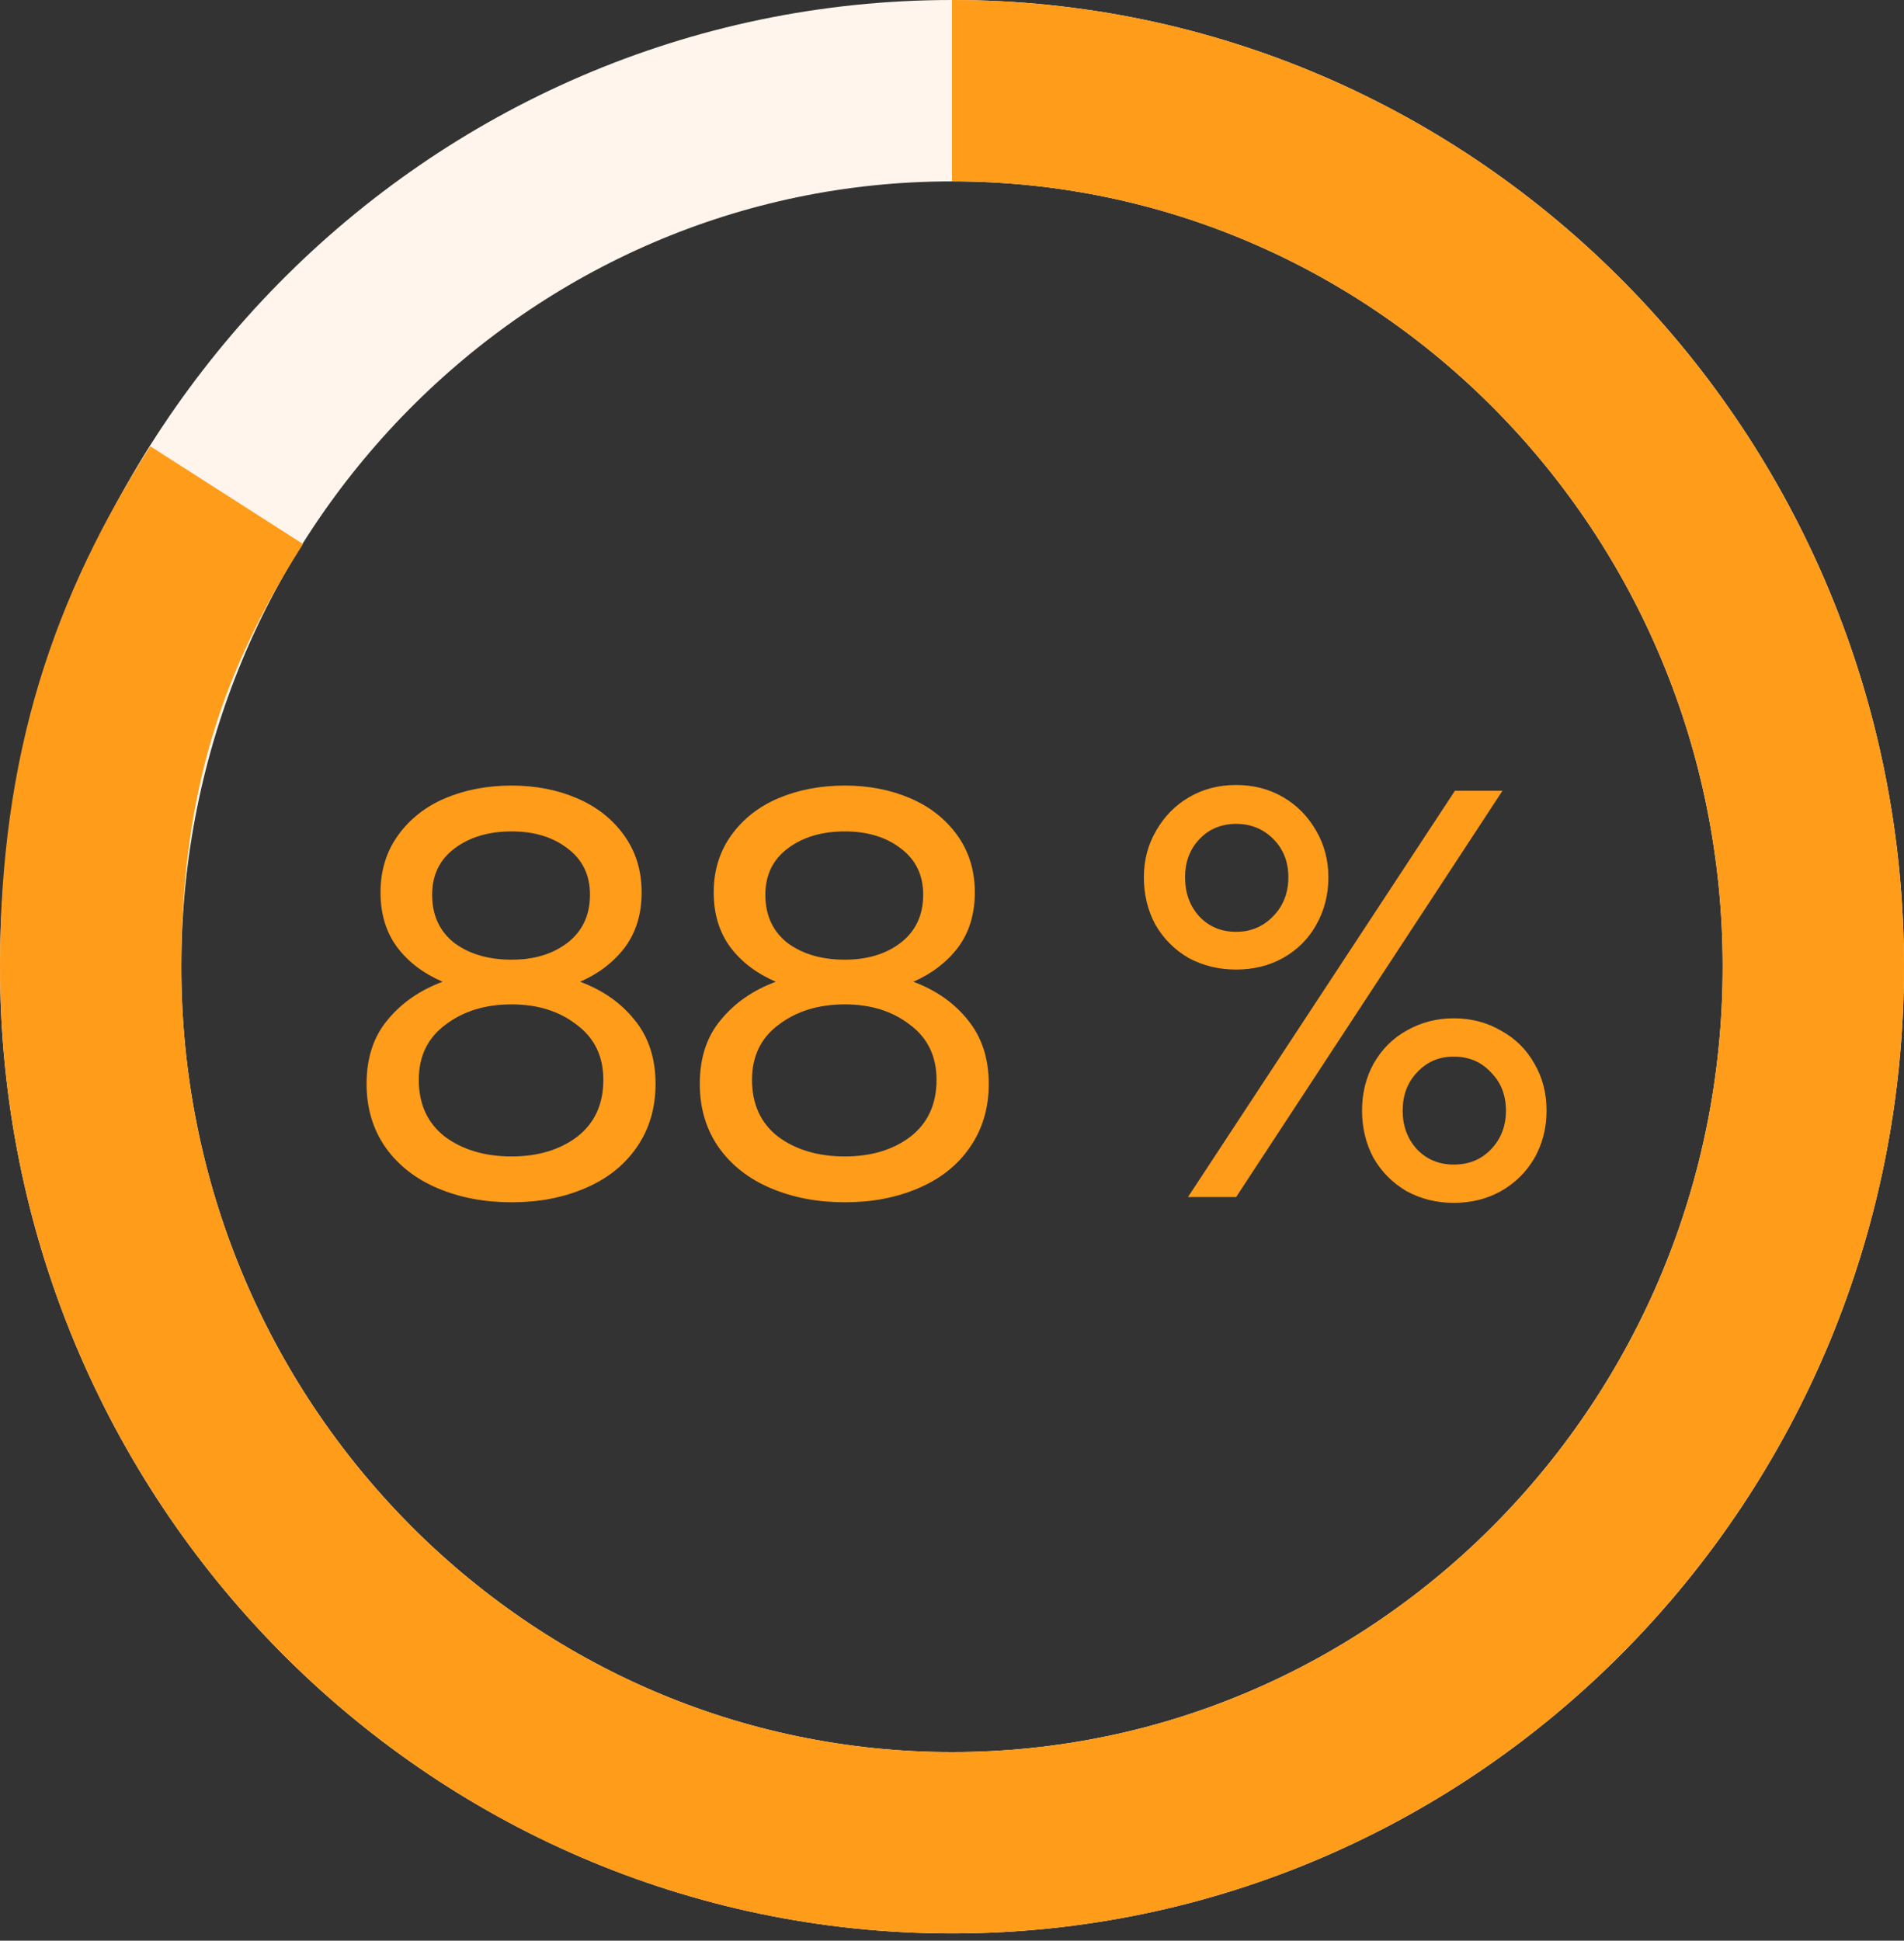
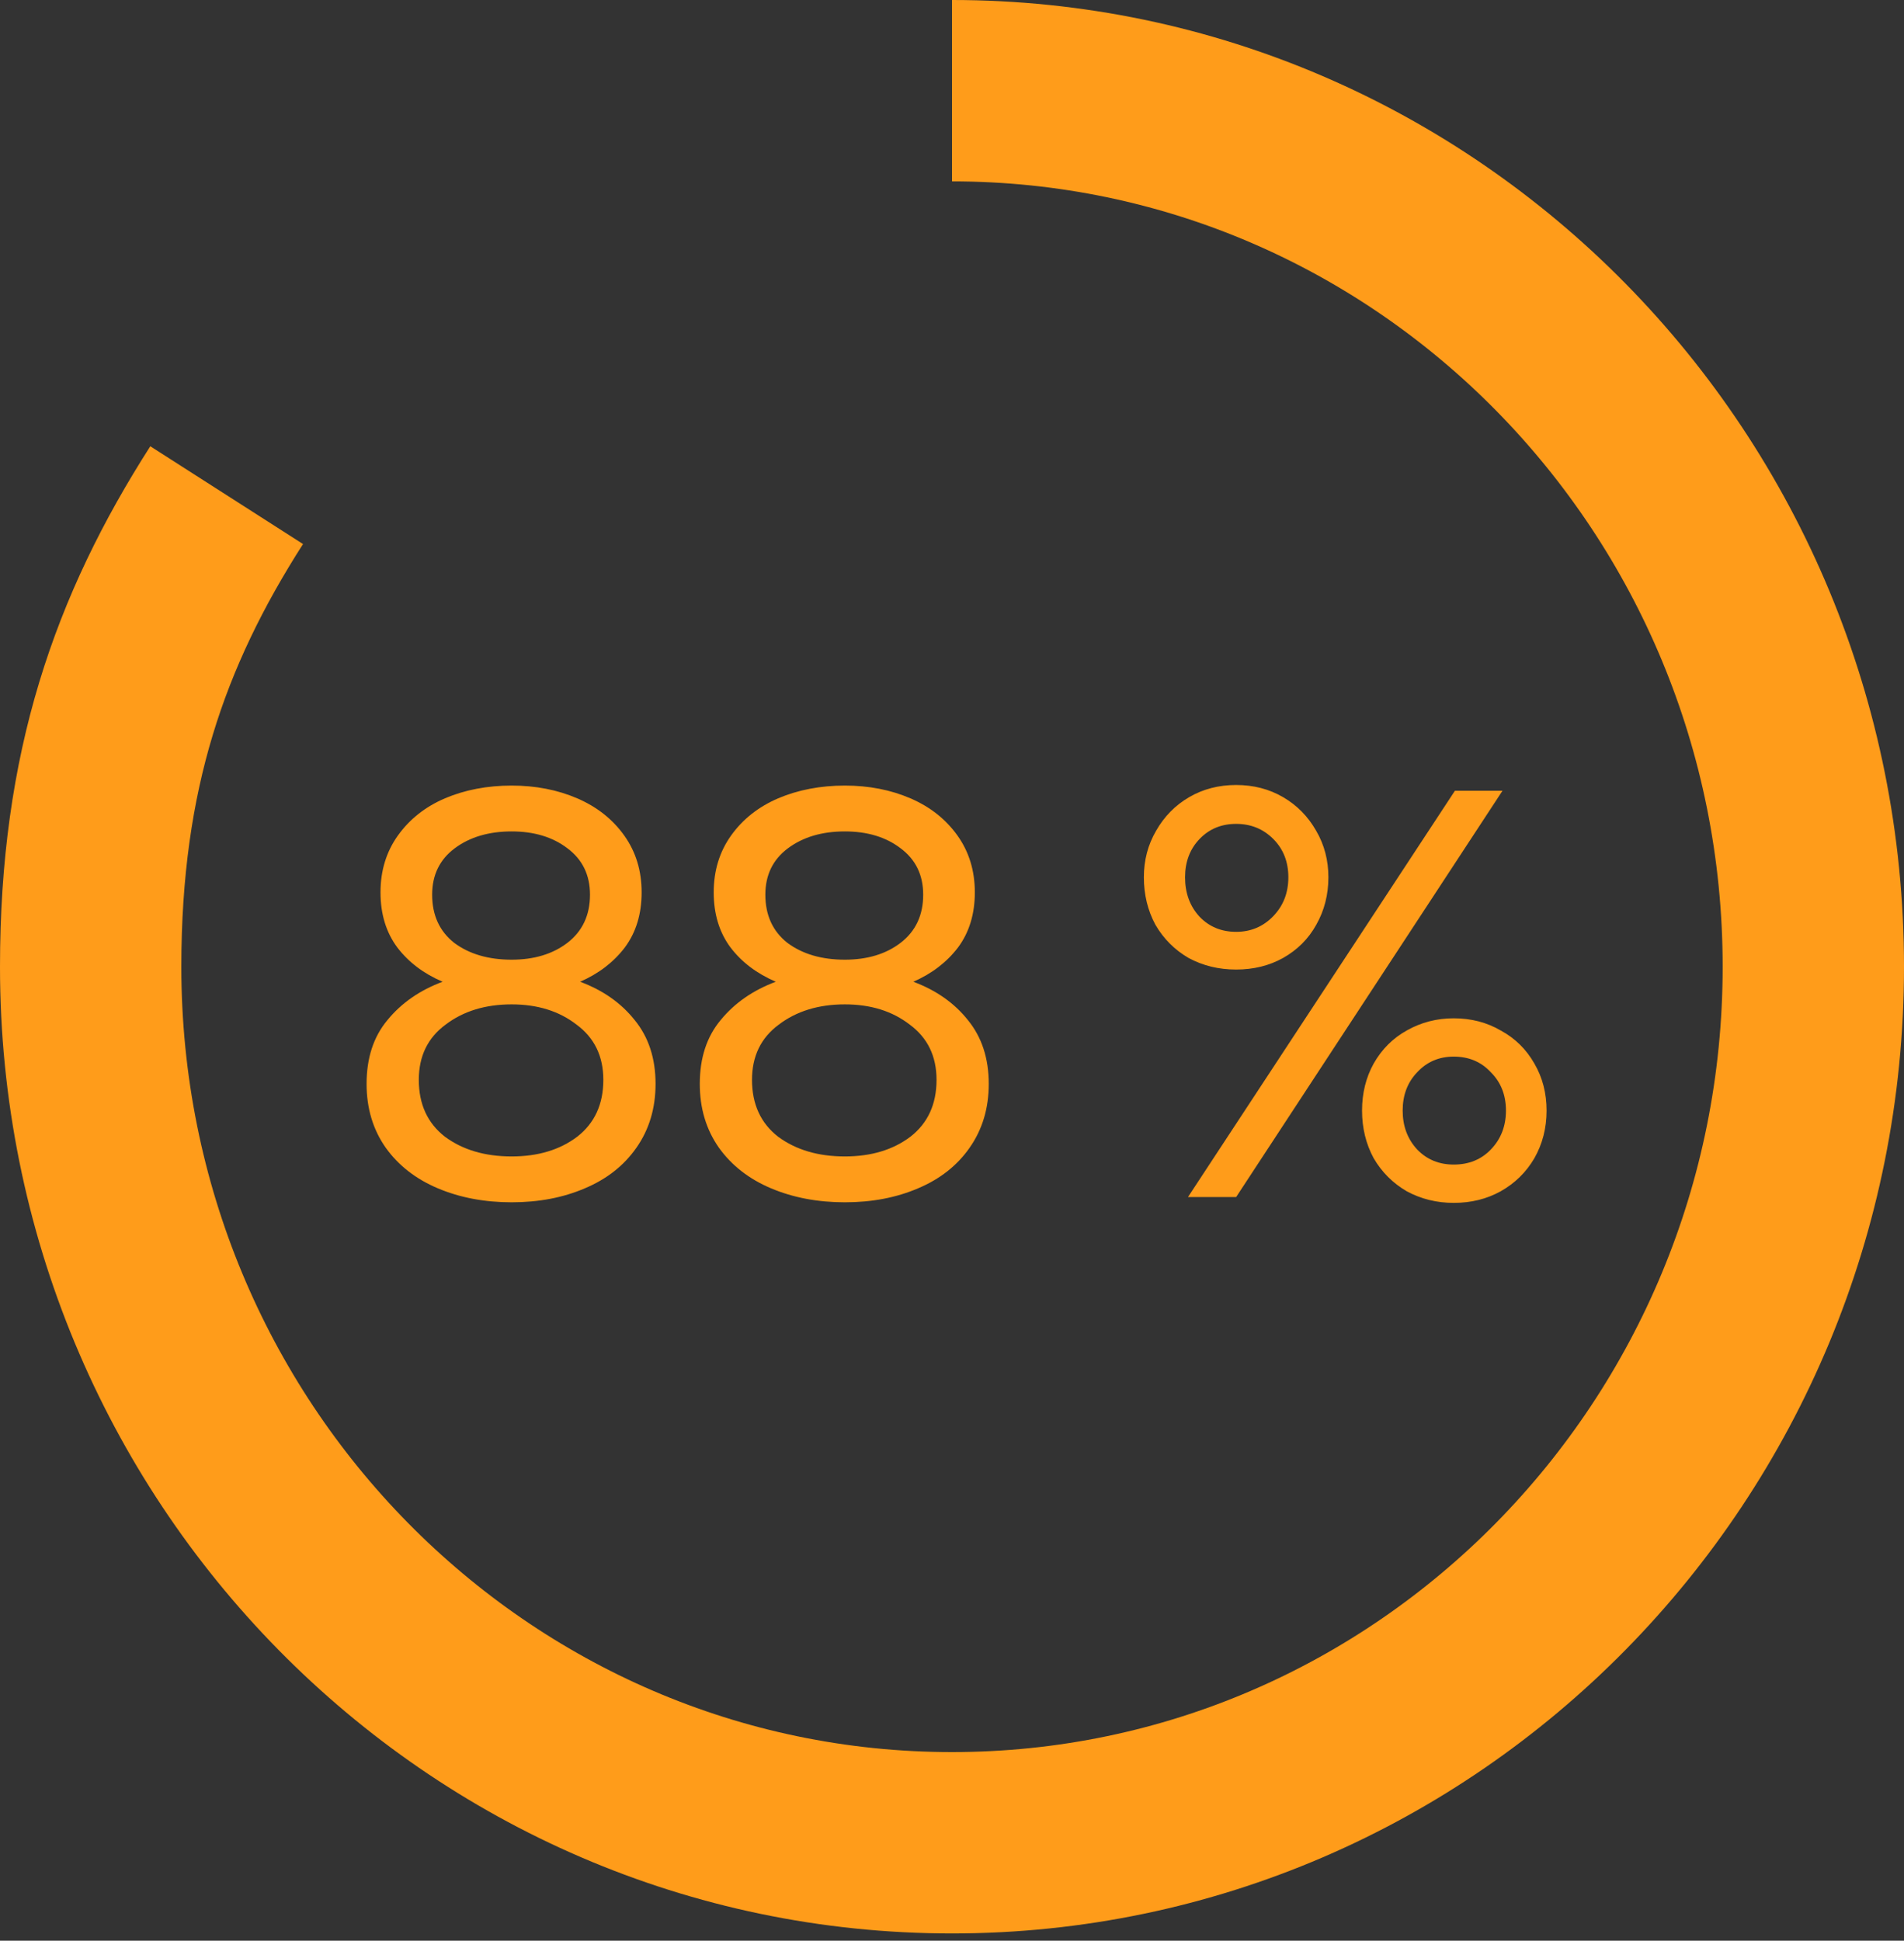
<svg xmlns="http://www.w3.org/2000/svg" width="105" height="107" viewBox="0 0 105 107" fill="none">
  <rect x="0" y="0" width="105" height="107" fill="#333333" stroke="none" />
  <g clip-path="url(#clip0_8523_244)">
-     <path d="M52.5 101.6C78.7 101.6 100 80 100 53.3C100 26.6 78.7 5 52.5 5C26.3 5 5 26.6 5 53.3C5 80 26.3 101.6 52.5 101.6Z" stroke="#FFF5EC" stroke-width="10" stroke-miterlimit="10" />
    <path d="M52.5 5C78.7 5 100 26.6 100 53.3C100 80 78.7 101.6 52.5 101.6C26.3 101.6 5 80 5 53.3C5 42.5 7.7 34.8 12.5 27.3" stroke="#FF9C1A" stroke-width="10" stroke-miterlimit="10" />
    <path d="M31.992 54.128C33.251 54.597 34.253 55.301 35 56.24C35.768 57.179 36.152 58.352 36.152 59.76C36.152 61.104 35.8 62.277 35.096 63.28C34.413 64.261 33.464 65.008 32.248 65.52C31.053 66.032 29.709 66.288 28.216 66.288C26.723 66.288 25.368 66.032 24.152 65.52C22.936 65.008 21.976 64.261 21.272 63.28C20.568 62.277 20.216 61.104 20.216 59.76C20.216 58.331 20.6 57.157 21.368 56.24C22.136 55.301 23.149 54.597 24.408 54.128C23.363 53.68 22.531 53.051 21.912 52.24C21.293 51.408 20.984 50.395 20.984 49.2C20.984 48.005 21.304 46.96 21.944 46.064C22.584 45.168 23.448 44.485 24.536 44.016C25.645 43.547 26.872 43.312 28.216 43.312C29.539 43.312 30.744 43.547 31.832 44.016C32.92 44.485 33.784 45.168 34.424 46.064C35.064 46.96 35.384 48.005 35.384 49.2C35.384 50.395 35.075 51.408 34.456 52.24C33.837 53.051 33.016 53.68 31.992 54.128ZM28.216 45.84C26.957 45.84 25.912 46.149 25.08 46.768C24.248 47.387 23.832 48.24 23.832 49.328C23.832 50.459 24.237 51.344 25.048 51.984C25.88 52.603 26.936 52.912 28.216 52.912C29.453 52.912 30.477 52.603 31.288 51.984C32.12 51.344 32.536 50.459 32.536 49.328C32.536 48.24 32.12 47.387 31.288 46.768C30.477 46.149 29.453 45.84 28.216 45.84ZM28.216 63.76C29.667 63.76 30.872 63.397 31.832 62.672C32.792 61.925 33.272 60.88 33.272 59.536C33.272 58.235 32.781 57.221 31.8 56.496C30.84 55.749 29.645 55.376 28.216 55.376C26.765 55.376 25.549 55.749 24.568 56.496C23.587 57.221 23.096 58.235 23.096 59.536C23.096 60.88 23.576 61.925 24.536 62.672C25.517 63.397 26.744 63.76 28.216 63.76ZM50.367 54.128C51.626 54.597 52.628 55.301 53.375 56.24C54.143 57.179 54.527 58.352 54.527 59.76C54.527 61.104 54.175 62.277 53.471 63.28C52.788 64.261 51.839 65.008 50.623 65.52C49.428 66.032 48.084 66.288 46.591 66.288C45.098 66.288 43.743 66.032 42.527 65.52C41.311 65.008 40.351 64.261 39.647 63.28C38.943 62.277 38.591 61.104 38.591 59.76C38.591 58.331 38.975 57.157 39.743 56.24C40.511 55.301 41.524 54.597 42.783 54.128C41.738 53.68 40.906 53.051 40.287 52.24C39.668 51.408 39.359 50.395 39.359 49.2C39.359 48.005 39.679 46.96 40.319 46.064C40.959 45.168 41.823 44.485 42.911 44.016C44.02 43.547 45.247 43.312 46.591 43.312C47.914 43.312 49.119 43.547 50.207 44.016C51.295 44.485 52.159 45.168 52.799 46.064C53.439 46.96 53.759 48.005 53.759 49.2C53.759 50.395 53.45 51.408 52.831 52.24C52.212 53.051 51.391 53.68 50.367 54.128ZM46.591 45.84C45.332 45.84 44.287 46.149 43.455 46.768C42.623 47.387 42.207 48.24 42.207 49.328C42.207 50.459 42.612 51.344 43.423 51.984C44.255 52.603 45.311 52.912 46.591 52.912C47.828 52.912 48.852 52.603 49.663 51.984C50.495 51.344 50.911 50.459 50.911 49.328C50.911 48.24 50.495 47.387 49.663 46.768C48.852 46.149 47.828 45.84 46.591 45.84ZM46.591 63.76C48.042 63.76 49.247 63.397 50.207 62.672C51.167 61.925 51.647 60.88 51.647 59.536C51.647 58.235 51.156 57.221 50.175 56.496C49.215 55.749 48.02 55.376 46.591 55.376C45.14 55.376 43.924 55.749 42.943 56.496C41.962 57.221 41.471 58.235 41.471 59.536C41.471 60.88 41.951 61.925 42.911 62.672C43.892 63.397 45.119 63.76 46.591 63.76ZM68.169 53.456C67.209 53.456 66.335 53.243 65.545 52.816C64.777 52.368 64.169 51.76 63.721 50.992C63.295 50.203 63.081 49.328 63.081 48.368C63.081 47.429 63.305 46.576 63.753 45.808C64.201 45.019 64.809 44.4 65.577 43.952C66.345 43.504 67.209 43.28 68.169 43.28C69.129 43.28 69.993 43.504 70.761 43.952C71.529 44.4 72.137 45.019 72.585 45.808C73.033 46.576 73.257 47.429 73.257 48.368C73.257 49.328 73.033 50.203 72.585 50.992C72.159 51.76 71.551 52.368 70.761 52.816C69.993 53.243 69.129 53.456 68.169 53.456ZM68.169 66H65.513L80.233 43.6H82.857L68.169 66ZM68.169 51.376C68.98 51.376 69.663 51.088 70.217 50.512C70.772 49.936 71.049 49.221 71.049 48.368C71.049 47.515 70.772 46.811 70.217 46.256C69.663 45.701 68.98 45.424 68.169 45.424C67.359 45.424 66.687 45.701 66.153 46.256C65.62 46.811 65.353 47.515 65.353 48.368C65.353 49.243 65.62 49.968 66.153 50.544C66.687 51.099 67.359 51.376 68.169 51.376ZM80.169 66.32C79.231 66.32 78.367 66.107 77.577 65.68C76.809 65.232 76.201 64.624 75.753 63.856C75.327 63.067 75.113 62.192 75.113 61.232C75.113 60.272 75.327 59.408 75.753 58.64C76.201 57.851 76.809 57.243 77.577 56.816C78.367 56.368 79.231 56.144 80.169 56.144C81.129 56.144 81.993 56.368 82.761 56.816C83.551 57.243 84.169 57.851 84.617 58.64C85.065 59.408 85.289 60.272 85.289 61.232C85.289 62.192 85.065 63.067 84.617 63.856C84.169 64.624 83.551 65.232 82.761 65.68C81.993 66.107 81.129 66.32 80.169 66.32ZM80.169 64.208C81.001 64.208 81.684 63.931 82.217 63.376C82.772 62.8 83.049 62.085 83.049 61.232C83.049 60.379 82.772 59.675 82.217 59.12C81.684 58.544 81.001 58.256 80.169 58.256C79.359 58.256 78.687 58.544 78.153 59.12C77.62 59.675 77.353 60.379 77.353 61.232C77.353 62.085 77.62 62.8 78.153 63.376C78.687 63.931 79.359 64.208 80.169 64.208Z" fill="#FF9C1A" />
  </g>
  <defs>
    <clipPath id="clip0_8523_244">
      <rect width="105" height="106.6" fill="white" />
    </clipPath>
  </defs>
</svg>